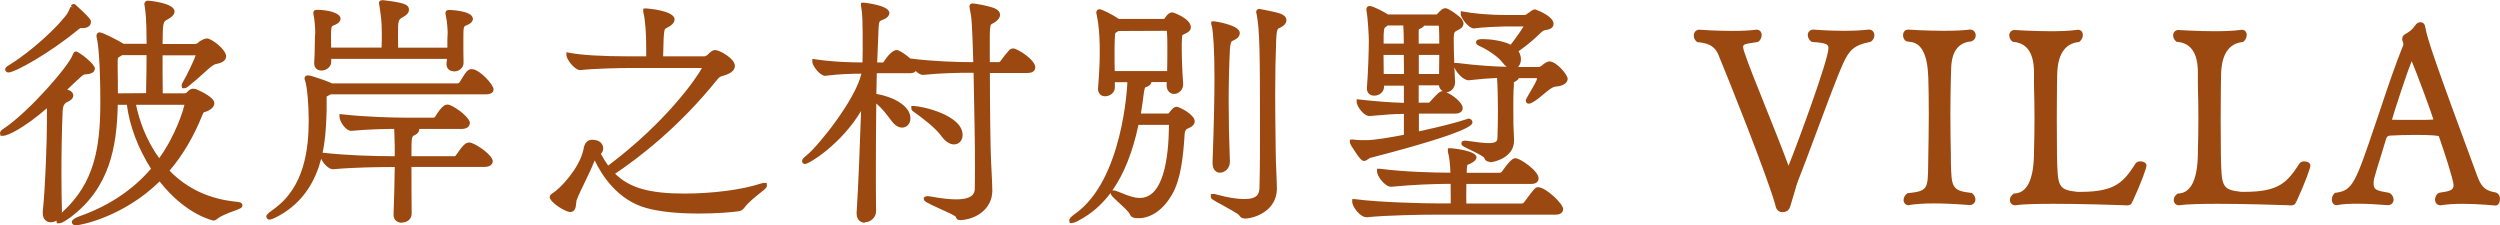
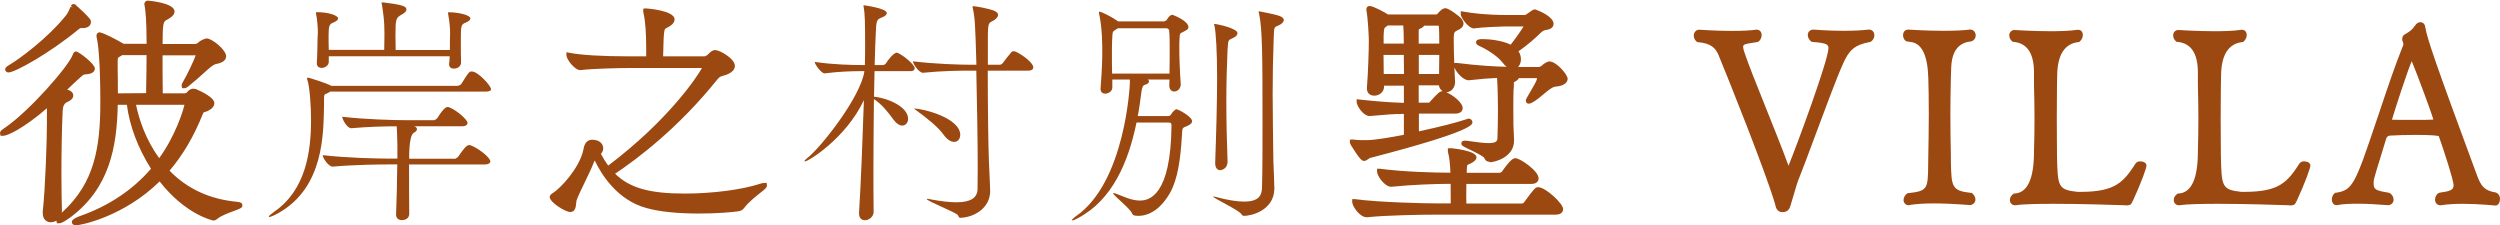
<svg xmlns="http://www.w3.org/2000/svg" id="_圖層_2" data-name="圖層 2" viewBox="0 0 246.67 22.22">
  <defs>
    <style>
      .cls-1 {
        fill: #9b4811;
      }
    </style>
  </defs>
  <g id="Graphic">
    <g>
      <g>
        <path class="cls-1" d="M9.11,6.75c0,.17-.17.31-.72.34q-.31.03-2.3,1.92c.22.03.41.07.53.1.26.07.36.19.36.31,0,.14-.14.29-.38.38-.65.29-.62.24-.67,1.2-.07,1.61-.12,4.01-.12,6.22,0,1.34.02,2.59.05,3.58,0,.46-.36.89-.86.89-.29,0-.53-.19-.53-.65v-.17c.26-2.42.41-7.1.41-8.69v-2.04C2.12,12.59.54,13.16.3,13.16c-.02,0-.05,0-.05-.02,0-.05.12-.14.34-.29,2.4-1.63,6.43-6.17,6.84-7.39.02-.07.05-.12.07-.12.12,0,1.61,1.13,1.61,1.42ZM8.7,2.19c0,.14-.12.34-.55.34h-.22c-.14,0-.19.05-.43.24C4.81,5,1.4,6.9.83,6.9c-.05,0-.07-.02-.07-.05,0-.05.1-.12.26-.21,1.06-.62,3.84-2.66,5.69-4.97.24-.29.43-.79.48-.91.02-.05.02-.1.07-.1.02,0,.05.02.07.07.05.05.98.84,1.34,1.34.02.02.02.07.02.12ZM23.65,20.24c0,.17-1.7.58-2.38,1.13-.1.07-.17.12-.24.12-.02,0-2.76-.62-5.28-3.98-3.58,3.65-7.92,4.46-8.28,4.46-.1,0-.14-.02-.14-.05,0-.07.26-.24.74-.41,2.86-1.03,5.28-2.66,7.13-4.85-1.32-2.04-2.23-4.39-2.47-6.58h-1.37c-.07,4.32-.77,8.33-4.58,11.16-.46.34-.82.53-.94.53t-.05-.02c0-.1.17-.31.58-.7,3.14-2.9,3.77-6.36,3.77-10.97,0-3.41-.17-5.62-.36-6.41-.02-.07-.02-.12-.02-.17s.02-.07.05-.07c.22,0,1.75.77,2.18,1.06.02.02.07.02.12.07h2.62c0-.19-.02-.36-.02-.55,0-.46,0-2.42-.19-3.5,0-.05-.02-.07-.02-.12,0-.07.05-.1.1-.1.29,0,2.38.31,2.38.82,0,.19-.22.38-.58.58-.53.26-.6.34-.6,2.88h3.48c.12,0,.36-.1.46-.19.12-.17.58-.36.67-.36.36,0,1.66,1.01,1.66,1.51,0,.27-.26.41-.82.53-.6.14-1.13.89-2.83,2.26-.1.07-.17.12-.19.12s-.05,0-.05-.02.02-.1.07-.17c.38-.62,1.34-2.62,1.34-2.88,0-.12-.07-.17-.17-.17h-3.62c0,1.25,0,2.71.02,4.25h2.35c.14,0,.34-.03.46-.17.07-.1.26-.29.41-.29.05,0,.12.02.22.02,0,0,1.66.72,1.66,1.15,0,.19-.14.36-.5.55-.36.17-.46.02-.65.5-.84,2.11-1.94,4.01-3.36,5.62,1.61,1.73,3.86,3.02,6.96,3.31.22.03.31.05.31.1ZM11.99,5.19l-.26.17c-.29.17-.36.12-.36.84v.55c.02.91.02,1.82.02,2.71l3.29-.02c.02-1.66.05-3,.05-4.25h-2.74ZM18.47,10.23c0-.1-.05-.14-.29-.14h-5.06c.36,1.9,1.15,4.08,2.59,5.93,1.92-2.52,2.76-5.54,2.76-5.79Z" />
        <path class="cls-1" d="M7.48,22.22c-.38,0-.39-.27-.39-.3,0-.1,0-.33.91-.64,2.79-1,5.11-2.56,6.9-4.63-1.28-2.02-2.12-4.24-2.38-6.31h-.9c-.09,4.07-.76,8.2-4.68,11.11-.29.21-.82.58-1.08.58h-.25l-.04-.26c-.17.1-.36.16-.57.16-.36,0-.78-.24-.78-.9v-.17c.27-2.49.41-7.21.41-8.69v-1.49c-2.37,2.05-3.92,2.72-4.31,2.72H.05l-.05-.27c0-.17.13-.29.45-.5,2.46-1.67,6.37-6.15,6.74-7.26.03-.08.1-.29.31-.29.27,0,1.86,1.23,1.86,1.67,0,.36-.32.56-.96.59-.19.02-.21.02-1.78,1.51h.05c.51.15.56.45.56.57,0,.25-.2.48-.54.62l-.06.03q-.42.18-.45.86v.09c-.08,1.65-.12,4.03-.12,6.2,0,1.44.03,2.73.05,3.57,0,.07,0,.14-.02.21.04-.04.08-.08.12-.12,3.07-2.84,3.69-6.23,3.69-10.79,0-3.61-.18-5.64-.35-6.35-.03-.09-.03-.17-.03-.23,0-.18.13-.32.3-.32.33,0,1.97.87,2.32,1.1.02,0,.04.02.06.03h2.27s0,0,0,0c0-.1-.01-.19-.01-.29,0-1.99-.1-2.98-.19-3.46-.01-.05-.03-.1-.03-.16,0-.2.15-.35.35-.35.03,0,2.63.21,2.63,1.07,0,.38-.4.63-.71.8-.39.2-.46.23-.47,2.41h3.23c.06,0,.23-.07.28-.12.15-.21.68-.43.85-.43.5,0,1.91,1.11,1.91,1.76,0,.55-.66.7-1.01.77-.29.07-.62.37-1.16.86-.39.36-.88.8-1.57,1.35-.18.14-.26.17-.35.17h-.25l-.05-.27c0-.1.06-.22.11-.31.36-.58,1.13-2.2,1.28-2.66h-3.27c0,1.12,0,2.41.02,3.75h2.11c.13,0,.22-.03.26-.08,0,0,.28-.38.6-.38.03,0,.07,0,.11.01.03,0,.06.01.1.01l.1.02c.67.29,1.81.86,1.81,1.38,0,.39-.34.62-.64.77-.13.06-.22.09-.3.11-.12.03-.14.04-.23.27-.84,2.12-1.94,3.98-3.25,5.52,1.74,1.79,3.97,2.82,6.65,3.07.23.03.54.06.54.35,0,.25-.22.33-.88.57-.52.19-1.23.46-1.58.75-.1.08-.23.18-.4.18-.02,0-2.72-.54-5.31-3.86-3.53,3.47-7.77,4.33-8.26,4.33ZM5.11,9.58v2.6c0,1.48-.14,6.24-.41,8.72v.14c0,.4.21.4.28.4.38,0,.61-.33.61-.64-.03-1.34-.05-2.48-.05-3.58,0-2.18.05-4.57.12-6.23v-.09c.05-.89.08-1,.75-1.29l.07-.03c.16-.07.22-.13.23-.16,0,0-.05-.04-.17-.07l-.08-.02c-.11-.02-.25-.05-.41-.07l-.53-.06.39-.37q2.06-1.96,2.46-1.99c.31-.01.43-.06.47-.09-.15-.23-.87-.82-1.24-1.07-.6,1.28-3.33,4.41-5.56,6.35.69-.45,1.58-1.12,2.65-2.08l.42-.37ZM15.78,17.12l.17.23c2.28,3.04,4.72,3.78,5.08,3.88.02-.01.05-.03.09-.06.41-.34,1.14-.61,1.72-.82,0,0,0,0,.01,0-2.67-.34-4.91-1.46-6.66-3.34l-.15-.17.15-.17c1.34-1.53,2.46-3.39,3.31-5.54.16-.39.3-.49.56-.56.06-.02.13-.04.21-.08.16-.08.36-.21.36-.33-.05-.16-.73-.58-1.46-.9-.05,0-.09,0-.13-.02-.06,0-.18.1-.24.18-.15.18-.37.27-.66.27h-2.6v-.25c-.03-1.54-.03-3-.03-4.25v-.25h3.87c.25,0,.42.17.42.42,0,.27-.54,1.43-.96,2.25.37-.31.67-.58.93-.82.6-.54.96-.87,1.39-.97.29-.06.62-.16.62-.29,0-.32-1.09-1.24-1.41-1.26-.08.02-.41.18-.47.26-.17.17-.47.3-.66.3h-3.73v-.25c0-2.53.06-2.76.74-3.1.43-.23.44-.35.44-.35-.11-.21-1.36-.49-1.94-.55.12.69.18,1.89.18,3.46,0,.09,0,.18.01.26,0,.1.01.19.01.29v.25h-2.97l-.07-.07s-.07-.03-.12-.07c-.32-.21-1.27-.68-1.76-.89.21,1.07.33,3.43.33,6.3,0,4.38-.56,7.72-3.24,10.55,3.36-2.82,3.9-6.73,3.97-10.56v-.25h7.07c.36,0,.54.13.54.39,0,.31-.85,3.36-2.81,5.94l-.2.26-.2-.26c-1.01-1.29-1.66-2.68-2.09-3.93.42,1.45,1.1,2.92,1.99,4.29l.1.16-.12.14c-1.52,1.79-3.41,3.22-5.64,4.26,1.61-.59,3.81-1.71,5.82-3.76l.2-.21ZM13.42,10.34c.31,1.46.95,3.44,2.29,5.26,1.62-2.24,2.36-4.69,2.49-5.26h-4.78ZM11.14,9.72v-.25c0-.89,0-1.8-.02-2.71v-.56c0-.67.06-.83.4-1.01l.4-.25h3.06v.25c0,1.05-.02,2.17-.04,3.49v1.01s-3.8.03-3.8.03ZM12.06,5.44l-.3.18c-.13.07-.15.08-.15.58v.55c.02.82.02,1.65.02,2.46l2.79-.02v-.52c.03-1.21.04-2.26.04-3.23h-2.41ZM.83,7.15c-.18,0-.32-.13-.32-.3,0-.19.18-.31.39-.43,1.04-.62,3.79-2.63,5.62-4.91.2-.24.37-.67.43-.82l.26.02-.23-.09c.07-.19.21-.22.29-.22.06,0,.18.02.27.16l.04.03c.24.22.99.87,1.32,1.33.07.06.07.19.07.26,0,.27-.21.59-.8.59h-.22s-.04,0-.22.14l-.05.04C4.97,5.19,1.5,7.15.83,7.15ZM7.33,1.06c-.11.26-.26.55-.43.76-1.23,1.53-2.86,2.94-4.14,3.92,1.3-.74,3.04-1.88,4.58-3.16l.06-.05c.21-.17.31-.25.53-.25h.22c.23,0,.3-.06.3-.09h0c-.22-.28-.59-.66-1.13-1.13ZM8.46,2.2s.02.03.04.05c-.01-.02-.02-.03-.04-.05ZM8.46,2.19h.24l-.25-.03s0,.01,0,.03Z" />
      </g>
      <g>
        <path class="cls-1" d="M32.55,9.06l-.24.14c-.34.14-.34.05-.34.84v.41c-.07,2.62.05,8.02-4.51,10.58-.43.24-.77.38-.89.38-.02,0-.05-.03-.05-.05,0-.05.17-.21.55-.48,3.12-2.16,3.62-5.95,3.62-9.05,0-1.25-.12-3.29-.38-4.01-.02-.05-.02-.07-.02-.1,0-.05.02-.05.05-.05.05,0,.12,0,.22.03.07.02,1.46.43,2.14.77h12.41c.17,0,.36-.1.43-.22.65-1.05.74-1.2,1.01-1.2.62,0,1.9,1.42,1.9,1.75,0,.12-.12.24-.55.24h-15.34ZM44.32,6.25c.02-.19.05-.43.05-.7h-11.93v.55c0,.36-.38.6-.7.6-.26,0-.48-.14-.48-.46v-.07c.07-.72.05-2.52.1-2.86v-.17c0-.36-.05-1.2-.17-1.75-.02-.07-.02-.1-.02-.12,0-.07.02-.07.1-.07,1.2,0,2.09.34,2.09.62,0,.12-.12.26-.48.41-.38.14-.46.34-.46,1.25,0,.41,0,.94.02,1.44h5.47c0-.41.02-1.22.02-1.34v-.41c0-1.1-.1-1.73-.24-2.69-.02-.1-.05-.17-.05-.19,0-.05.02-.05.1-.05h.1c1.92.24,2.26.38,2.26.7,0,.17-.14.31-.43.48-.6.34-.65.38-.65,2.09,0,.55.02,1.1.02,1.42h5.35c0-.67,0-1.34.02-1.54v-.14c0-.36-.05-1.15-.19-1.85,0-.05-.02-.1-.02-.12,0-.07.05-.07.12-.07.77,0,2.09.24,2.09.62,0,.12-.12.26-.48.41-.43.17-.46.29-.46,1.63,0,.79,0,1.8.02,2.3,0,.31-.26.6-.72.6-.24,0-.46-.12-.46-.43v-.1ZM40.36,16.23c0,1.61,0,3.6.02,4.85v.02c0,.5-.48.62-.72.62-.31,0-.58-.17-.58-.53v-.05c.05-1.03.1-3.22.12-4.92h-.46c-1.25,0-3.82.03-5.9.22h-.02c-.41,0-.98-.86-.98-1.13,2.38.27,5.33.34,6.65.34h.72v-1.27c-.02-.65-.02-1.3-.07-1.92-1.22,0-2.93.05-4.46.19h-.02c-.41,0-.89-.86-.89-1.13,2.21.26,5.11.34,6.34.34h2.74s.24-.1.31-.22c.67-1.08.91-1.08,1.01-1.08.05,0,.1,0,.14.02.79.31,1.82,1.25,1.82,1.54,0,.17-.14.34-.55.34h-4.7c.19.07.26.17.26.29s-.1.24-.29.34q-.48.22-.48,2.57h4.56s.24-.12.31-.24c.48-.7.79-1.11,1.06-1.11.05,0,.1,0,.14.03.79.29,1.94,1.22,1.94,1.58,0,.14-.14.31-.58.31h-7.44Z" />
-         <path class="cls-1" d="M39.66,21.98c-.49,0-.83-.31-.83-.78.05-1.07.09-3.13.12-4.72h-.2c-1.32,0-3.83.03-5.88.22h0c-.47,0-.97-.58-1.18-1.03-.55,2.1-1.69,4.22-4.1,5.58-.5.28-.84.42-1.01.42-.16,0-.3-.14-.3-.3,0-.1,0-.23.66-.69,3.15-2.18,3.52-6.09,3.52-8.84,0-1.4-.14-3.3-.37-3.92-.03-.06-.04-.12-.04-.18,0-.18.12-.3.3-.3.05,0,.15,0,.28.03l.07.02c1.16.35,1.76.59,2.06.74h12.35c.09,0,.2-.06.22-.09.67-1.09.81-1.32,1.22-1.32.75,0,2.15,1.52,2.15,2,0,.18-.1.49-.8.49h-15.27l-.32.17s-.06.02-.08.04c0,.02,0,.25,0,.53v.83c-.04,1.12-.07,2.63-.4,4.19h.03c2.36.27,5.27.34,6.62.34h.47v-1.02c0-.21-.01-.42-.02-.64,0-.35-.02-.69-.04-1.03-.84,0-2.53.03-4.21.19h0c-.63,0-1.18-1-1.18-1.38v-.28l.28.03c2.21.26,5.09.33,6.31.33h2.74s.08-.06.1-.09c.69-1.11.99-1.2,1.22-1.2.06,0,.15,0,.25.05.71.28,1.96,1.26,1.96,1.76,0,.27-.21.59-.8.59h-4.19s0,.03,0,.04c0,.13-.06.38-.43.56-.33.15-.34.15-.34,2.09h4.31s.07-.08.1-.12c.58-.84.89-1.23,1.27-1.23.06,0,.16,0,.26.05.68.24,2.08,1.23,2.08,1.8,0,.26-.22.56-.83.56h-7.19c0,1.56,0,3.41.02,4.59,0,.6-.49.9-.97.9ZM38.75,15.98h.71v.25c-.03,1.62-.07,3.86-.12,4.93,0,.22.11.31.33.31.05,0,.47-.01.47-.38-.02-1.27-.02-3.27-.02-4.87v-.25h7.69c.27,0,.33-.07.33-.08-.05-.21-1-1.05-1.78-1.33h0c-.22,0-.7.69-.9.99-.09.15-.35.35-.52.35h-4.81v-.25c0-2.42,0-2.51.63-2.8.1-.05.13-.1.14-.11,0,0-.03-.02-.1-.05l-1.29-.48h6.08c.21,0,.3-.06.3-.09-.05-.18-.91-1.01-1.67-1.3-.06,0-.26,0-.85.96-.11.18-.38.33-.52.33h-2.74c-1.15,0-3.8-.06-5.98-.29.14.27.39.58.53.58,1.87-.17,3.76-.19,4.49-.19h.23l.02.23c.03.42.04.85.05,1.29,0,.21.01.43.02.64v1.53h-.97c-1.28,0-3.97-.06-6.27-.29.17.27.45.59.6.59,2.07-.19,4.6-.22,5.93-.22ZM30.63,8c.24.94.33,2.79.33,3.85,0,2.5-.3,5.93-2.6,8.3,3.21-2.54,3.31-6.86,3.36-9.28v-.82c.01-.73.01-.88.41-1.03l.09-.04.27-.16h15.41c.16,0,.24-.02.29-.03-.14-.34-1.19-1.46-1.63-1.46-.12,0-.21.13-.8,1.08-.11.19-.39.34-.64.34l-12.52-.03c-.26-.13-.81-.36-1.96-.71ZM44.77,7.03c-.42,0-.71-.27-.71-.68v-.13c.02-.11.03-.25.04-.41h-11.42v.3c0,.5-.5.85-.95.85s-.73-.28-.73-.71v-.07c.04-.41.05-1.11.06-1.73,0-.62.02-1,.04-1.16v-.13c0-.38-.05-1.19-.16-1.7-.02-.07-.03-.12-.03-.17,0-.1.03-.32.35-.32,1.13,0,2.34.31,2.34.88,0,.38-.48.58-.64.64-.23.08-.3.11-.3,1.02,0,.34,0,.77.01,1.19h4.98c0-.25.01-.54.02-.76,0-.16,0-.29,0-.33v-.41c0-1.07-.09-1.68-.23-2.61l-.02-.1c-.02-.07-.03-.12-.03-.17,0-.09.03-.3.35-.3h.1c1.98.25,2.51.39,2.51.95,0,.33-.28.54-.56.7-.51.29-.52.29-.52,1.87,0,.31,0,.63.01.89,0,.1,0,.19,0,.27h4.86c0-.6,0-1.13.03-1.32v-.11c0-.36-.05-1.14-.19-1.8l-.03-.17c0-.08.03-.32.37-.32.02,0,2.34.05,2.34.88,0,.38-.48.58-.64.64-.28.11-.3.12-.3,1.4,0,.8,0,1.79.02,2.29,0,.42-.34.86-.97.86ZM44.57,6.27v.08c0,.07,0,.18.21.18.32,0,.47-.18.47-.35-.02-.5-.02-1.5-.02-2.3,0-1.31,0-1.62.62-1.86.28-.11.32-.2.32-.2-.09-.11-.92-.32-1.68-.35.14.69.18,1.47.18,1.79v.14c-.02.21-.02.91-.02,1.54v.25h-5.85v-.25c0-.13,0-.31,0-.51,0-.27-.01-.59-.01-.91,0-1.66.03-1.89.78-2.31.29-.17.3-.25.3-.26,0-.18-1.26-.35-1.89-.43.14.94.23,1.56.23,2.66v.41s0,.17,0,.34c0,.3-.02.74-.02,1v.25h-5.96v-.24c-.04-.51-.04-1.04-.04-1.45,0-.89.06-1.27.62-1.48.28-.11.32-.19.32-.2-.06-.05-.64-.32-1.65-.35.11.59.15,1.38.15,1.69v.17c-.02.17-.03.66-.04,1.14,0,.63-.02,1.34-.06,1.74v.05c0,.06,0,.21.23.21.18,0,.45-.14.45-.35v-.8h12.43v.25c0,.29-.03.54-.05.71Z" />
      </g>
      <g>
        <path class="cls-1" d="M75.42,18.3s.02,0,.02.02c0,.17-1.54,1.15-2.16,2.02-.14.19-.24.24-.46.26-.62.1-2.14.22-3.84.22s-3.65-.12-5.14-.53c-2.57-.7-4.27-2.95-5.14-4.97-.17.17-.29.43-.38.67-.5,1.25-1.37,2.81-1.68,3.7-.1.34,0,.98-.38.98-.41,0-1.78-.94-1.78-1.22,0-.05.05-.12.19-.19.79-.48,2.71-2.52,3.12-4.42.1-.55.26-.79.62-.79.82,0,.84.53.84.6,0,.17-.1.34-.29.48.31.6.62,1.1.98,1.56,6.82-5.09,9.62-9.91,9.62-10.08,0-.1-.1-.14-.29-.14h-7.18c-.74,0-3.53.05-4.9.21h-.02c-.34,0-1.06-.94-1.06-1.22,1.85.36,5.18.36,5.93.36h1.94v-1.03c0-1.29-.07-2.71-.26-3.5-.02-.07-.02-.12-.02-.17t.02-.02c.26,0,2.57.29,2.57.84,0,.12-.1.26-.26.38-.67.48-.72.07-.82,1.46-.02.41-.05,1.39-.05,2.04h4.34c.14,0,.34-.1.46-.22.38-.38.46-.41.6-.41.29,0,1.68.74,1.68,1.32,0,.24-.24.48-.74.65-.43.14-.58.1-.94.53-3.84,4.78-7.9,7.85-10.27,9.41,1.63,1.75,3.82,2.26,7.25,2.26,2.57,0,5.57-.34,7.54-.98.14-.05.26-.07.31-.07Z" />
        <path class="cls-1" d="M68.99,21.07c-2.15,0-3.9-.18-5.2-.54-2.87-.78-4.44-3.29-5.11-4.7-.04.08-.08.17-.11.25-.24.61-.57,1.27-.88,1.92-.33.68-.64,1.32-.8,1.77-.02.07-.03.18-.04.29-.03.32-.08.86-.58.86s-2.03-.97-2.03-1.47c0-.11.06-.28.33-.42.7-.43,2.59-2.4,2.99-4.25.05-.29.17-.99.87-.99.86,0,1.09.53,1.09.85,0,.19-.08.38-.23.54.24.45.47.82.72,1.16,5.81-4.38,8.72-8.65,9.25-9.63h-7.14c-.84,0-3.54.05-4.87.21h0c-.55,0-1.36-1.07-1.36-1.47v-.3l.3.06c1.18.23,3.26.35,5.88.35h1.69v-.78c0-1.51-.09-2.77-.26-3.45-.03-.09-.03-.17-.03-.23v-.25l.27-.02s2.82.18,2.82,1.09c0,.21-.13.42-.37.59-.18.13-.31.2-.42.25-.21.11-.23.12-.29,1.03-.02.36-.04,1.16-.05,1.77h4.09c.06,0,.19-.06.28-.14.38-.38.52-.48.78-.48.4,0,1.93.82,1.93,1.57,0,.22-.12.62-.92.89-.1.03-.18.05-.25.08-.25.07-.34.09-.57.37-3.81,4.75-7.86,7.81-10.08,9.29,1.44,1.41,3.4,1.96,6.86,1.96,2.74,0,5.67-.38,7.46-.97.12-.04.29-.08.39-.08h.25l.02.27c0,.19-.16.32-.69.74-.49.39-1.17.94-1.52,1.42-.19.25-.34.33-.63.37-.56.09-2.07.22-3.87.22ZM60,17.12c.83,1.17,2.09,2.43,3.91,2.93,1.26.35,2.96.52,5.07.52,1.77,0,3.24-.13,3.8-.21.16-.02.19-.03.29-.17.35-.48.95-.99,1.45-1.39-1.86.5-4.44.8-6.96.8-3.15,0-5.63-.4-7.43-2.34l-.14-.15ZM54.77,19.5c.21.26,1.24.93,1.5.93.05-.04.07-.28.08-.41.01-.14.03-.28.06-.39.17-.49.49-1.14.82-1.84.31-.64.63-1.3.87-1.89.11-.28.24-.56.44-.75l.26-.26.02.05h0c.12-.1.19-.2.19-.29,0-.08-.04-.35-.59-.35-.12,0-.28,0-.38.59-.42,1.96-2.36,4.05-3.24,4.59-.02,0-.03.02-.04.02ZM75.42,18.55h0v-.18s0,.18,0,.18h0ZM75.42,18.37v-.07s0,.07,0,.07ZM59.93,17.02s0,.01.01.02l.24-.16c2.13-1.4,6.29-4.48,10.22-9.36.32-.38.51-.45.82-.54.07-.02.14-.04.23-.07.4-.13.57-.3.57-.41,0-.37-1.18-1.05-1.43-1.07-.05,0-.08,0-.42.33-.14.14-.39.29-.63.29h-4.59v-.25c0-.63.02-1.63.05-2.06.07-1.03.11-1.21.56-1.44.09-.05.21-.1.36-.21.13-.09.16-.17.16-.18-.11-.23-1.4-.49-2.05-.57.22,1.05.24,2.73.24,3.42v1.28h-2.19c-2.37,0-4.26-.1-5.51-.29.19.28.5.62.65.65,1.33-.16,4.07-.21,4.91-.21h7.18c.5,0,.54.3.54.39,0,.37-2.99,5.25-9.73,10.28l-.18.13Z" />
      </g>
      <g>
        <path class="cls-1" d="M90.25,6.71c0,.14-.07.31-.41.31h-3.55l-.05,2.52c1.51.17,3.36,1.05,3.36,2.18,0,.38-.24.67-.58.67-.26,0-.58-.19-.89-.62-.5-.7-1.15-1.51-1.9-1.99-.02,2.09-.05,4.42-.05,6.77,0,1.44,0,2.9.02,4.34,0,.5-.46.84-.86.84-.31,0-.58-.19-.58-.67v-.07c.19-3,.36-7.44.48-11.11-1.8,3.82-5.52,6.05-5.81,6.05-.02,0-.05-.03-.05-.03,0-.07.12-.19.34-.36,1.25-.98,5.21-5.95,5.57-8.52h-.22c-.94,0-2.21.03-3.7.22h-.02c-.29,0-.96-.86-.96-1.13,1.78.27,3.74.31,4.73.31h.22c0-.58.02-1.06.02-1.49,0-3-.02-3.5-.14-4.22-.02-.1-.02-.14-.02-.17t.02-.02s2.28.29,2.28.77c0,.12-.1.26-.36.38-.43.21-.65.12-.7,1.03-.05.89-.1,2.19-.14,3.72h.84c.07,0,.22-.07.29-.19.19-.31.74-1.03,1.06-1.03.05,0,.07,0,.1.03.48.21,1.32.86,1.63,1.37.02.02.02.07.02.12ZM101.94,6.68c0,.14-.12.29-.5.29h-3.98c0,3.38.05,7.46.12,9.12.02.5.12,2.33.12,2.78-.02,1.58-1.44,2.54-2.9,2.62-.26,0-.17-.14-.31-.29-.29-.29-3.05-1.37-3.05-1.56,0,0,.02-.02.07-.02.07,0,.17.02.31.05,1.03.19,1.87.29,2.54.29,1.44,0,2.06-.46,2.09-1.27,0-.55.02-1.25.02-2.02,0-2.71-.07-6.48-.14-9.7h-.55c-1.15,0-2.83.02-4.7.21h-.02c-.38,0-.98-.86-.98-1.13,2.14.26,4.58.34,5.78.34h.48c-.12-4.11-.14-4.58-.36-5.59-.02-.07-.02-.12-.02-.14,0-.03,0-.05.05-.05.31,0,1.61.26,2.04.43.29.12.43.27.43.43s-.12.31-.34.48c-.5.36-.65.05-.67,1.46v2.98h1.18c.07,0,.24-.07.31-.19.24-.34.53-.7.86-1.08.05-.05.14-.07.22-.07.29,0,1.92,1.03,1.92,1.63ZM94.74,13.33c0,.38-.24.67-.6.67-.29,0-.67-.19-1.03-.7-.6-.84-1.8-1.75-2.66-2.38-.17-.12-.26-.19-.26-.21h.05c.74,0,4.51.89,4.51,2.62Z" />
-         <path class="cls-1" d="M85.35,21.98c-.38,0-.83-.24-.83-.92v-.07c.18-2.8.33-6.82.44-10.04-1.94,3.27-5.14,5.23-5.52,5.23h-.11l-.19-.18v-.1c0-.19.15-.34.43-.56,1.14-.9,4.84-5.5,5.42-8.07-.92,0-2.14.03-3.58.21h0c-.52,0-1.26-1.01-1.26-1.38v-.29l.29.04c1.84.28,3.85.31,4.66.31,0-.21,0-.42.01-.61,0-.22.01-.43.01-.63,0-3.03-.03-3.5-.14-4.18-.03-.11-.03-.18-.03-.21v-.25l.27-.02s2.53.24,2.53,1.02c0,.14-.07.41-.51.61-.07.04-.15.07-.21.09-.24.1-.31.12-.34.72-.04.84-.09,2.04-.14,3.46h.58s.05-.03.07-.07c0-.01.71-1.15,1.27-1.15.05,0,.14,0,.23.06.32.15.75.45,1.11.77l.25.03c2,.25,4.35.33,5.75.33h.22c-.12-3.93-.15-4.35-.35-5.29-.02-.07-.03-.14-.03-.2,0-.21.15-.3.3-.3.34,0,1.67.27,2.13.45.39.17.59.39.59.67,0,.3-.22.51-.43.68-.13.09-.23.15-.32.19-.19.09-.24.12-.26,1.08v2.72h.93s.08-.04.1-.07c.25-.36.55-.73.89-1.12.12-.12.28-.16.4-.16.37,0,2.17,1.09,2.17,1.88,0,.09-.04.54-.75.54h-3.73c0,3.55.05,7.33.12,8.86l.02.33c.04.73.1,2.08.1,2.46-.03,1.78-1.6,2.79-3.14,2.87h0c-.31,0-.41-.15-.46-.3-.01-.04-.02-.05-.04-.07-.12-.11-.88-.46-1.44-.71-1.52-.69-1.68-.79-1.68-1.03v-.11l.08-.07s.16-.12.5-.06l.11.02c1.03.19,1.85.28,2.5.28,1.62,0,1.83-.59,1.84-1.03,0-.25,0-.53.01-.84,0-.36.01-.75.01-1.17,0-2.17-.05-5.26-.14-9.45h-.31c-1.11,0-2.81.02-4.68.21h0c-.24,0-.49-.16-.71-.38-.1.12-.27.21-.54.21h-3.31l-.04,2.05c1.43.22,3.36,1.08,3.36,2.4,0,.53-.35.92-.83.92-.26,0-.66-.13-1.09-.73-.39-.54-.89-1.18-1.45-1.65-.02,1.96-.04,4.11-.04,6.28,0,1.44,0,2.9.02,4.34,0,.66-.58,1.1-1.11,1.1ZM85.55,8.68l-.04,1.21c-.11,3.36-.28,8.01-.48,11.12v.05c0,.42.25.42.33.42.29,0,.61-.24.61-.59-.02-1.44-.02-2.9-.02-4.34,0-2.35.02-4.68.05-6.77v-.24l.05-2.77h3.8c.12,0,.15-.03.15-.03v-.03s0-.02,0-.02c-.34-.47-1.07-1.04-1.5-1.24-.18.06-.6.51-.84.91-.11.18-.32.31-.5.31h-1.1v-.26c.06-1.54.1-2.84.15-3.73.04-.82.24-.99.65-1.16.06-.02.12-.05.19-.08.17-.08.22-.15.22-.16-.12-.16-1.14-.39-1.76-.48.1.66.13,1.28.13,4.13,0,.2,0,.42-.01.64,0,.26-.01.54-.01.84v.25h-.47c-.74,0-2.54-.03-4.31-.25.17.25.43.54.56.57,1.48-.19,2.76-.22,3.7-.22h.5l-.04.29c-.31,2.18-3.02,5.86-4.68,7.71,1.27-.98,3.08-2.71,4.16-4.99l.52-1.09ZM92.77,20.08c.1.05.2.09.3.13.97.44,1.44.66,1.59.81.08.08.11.16.14.21,1.32-.08,2.63-.91,2.65-2.37,0-.37-.07-1.71-.1-2.43l-.02-.33c-.07-1.58-.12-5.5-.12-9.13v-.25h4.23c.17,0,.24-.03.25-.05-.02-.39-1.37-1.33-1.68-1.38-.35.37-.63.72-.87,1.05-.11.18-.35.3-.52.3h-1.43v-3.23c.02-1.09.09-1.3.53-1.52.07-.03.15-.08.25-.14.15-.12.23-.21.23-.28,0-.03-.06-.11-.28-.2-.32-.12-1.22-.32-1.7-.39.2.98.23,1.68.34,5.5v.26s-.73,0-.73,0c-1.32,0-3.47-.08-5.39-.29.17.26.46.58.59.58,1.89-.19,3.61-.21,4.73-.21h.8v.24c.1,4.32.15,7.49.15,9.7,0,.42,0,.81-.01,1.18,0,.3-.01.59-.01.84-.03,1.01-.82,1.52-2.34,1.52-.45,0-.98-.04-1.59-.13ZM86.81,9.89c.6.5,1.13,1.18,1.53,1.74.24.33.49.52.69.52s.33-.17.33-.42c0-.79-1.25-1.54-2.54-1.83ZM90.01,6.7s.02.04.04.07c-.01-.02-.03-.04-.04-.07ZM94.14,14.25c-.42,0-.87-.29-1.24-.8-.57-.8-1.76-1.71-2.61-2.32-.27-.19-.37-.26-.37-.42v-.25h.25c.7,0,4.81.86,4.81,2.87,0,.53-.36.92-.85.92ZM91.1,11.1c.82.62,1.71,1.35,2.21,2.06.39.55.73.59.83.59.26,0,.35-.23.35-.42,0-1.16-2.1-1.93-3.39-2.23Z" />
      </g>
      <g>
        <path class="cls-1" d="M112.14,12.08c-.79,3.84-2.35,7.63-5.76,9.43-.34.19-.5.24-.58.24-.02,0-.05,0-.05-.02,0-.05.22-.27.43-.41,4.82-3.34,5.3-12.84,5.3-13.11v-.36h-1.73v.79c0,.36-.38.6-.7.6-.24,0-.46-.14-.46-.46v-.07c.14-1.78.17-2.74.17-3.65,0-.55,0-2.3-.31-3.7-.02-.07-.02-.12-.02-.14,0-.05.02-.07.05-.07.17,0,1.15.48,1.7.86l.14.1h4.49c.12,0,.26-.07.34-.19.26-.46.5-.46.53-.46s1.58.58,1.58,1.22c0,.26-.36.36-.5.46-.31.17-.36.07-.38.7-.02.26-.02.55-.02.89,0,.98.05,2.28.14,3.55v.05c0,.43-.34.7-.65.7-.24,0-.48-.19-.48-.6,0-.19.02-.38.02-.58h-2.14c.07.05.12.1.12.17,0,.12-.1.22-.24.29-.24.12-.41-.05-.53.91-.1.74-.19,1.49-.34,2.23h3c.22,0,.26-.14.34-.24.12-.19.36-.43.48-.43.17,0,1.54.72,1.54,1.18,0,.17-.12.31-.5.48-.48.19-.46.14-.5.91-.14,2.35-.41,4.32-1.18,5.69-.74,1.3-1.82,2.26-3.14,2.26-.46,0-.55-.1-.6-.24-.24-.55-1.87-1.78-1.87-1.99,0,0,.02-.02.05-.02.05,0,.14.02.26.07.62.22,1.46.67,2.33.67.91,0,3.05-.46,3.12-7.39,0-.19-.02-.31-.29-.31h-3.17ZM110.29,2.79l-.1.07c-.41.31-.41.05-.46,1.11-.02.48-.02.96-.02,1.39,0,.62,0,1.25.02,1.9h5.66c.02-.98.02-1.78.02-2.5,0-.6,0-1.15-.05-1.73,0-.02-.02-.24-.31-.24h-4.78ZM119.77,19.38s.1.03.19.05c1.25.34,2.16.46,2.81.46,1.42,0,1.73-.6,1.75-1.37.05-1.87.05-4.01.05-6.07,0-7.3-.02-9.55-.34-11.11-.02-.07-.05-.14-.05-.17s.02-.05.07-.05c0,0,1.61.29,2.06.48.26.12.36.24.36.38,0,.17-.19.36-.38.46-.58.31-.58,0-.62,1.46-.07,1.78-.1,3.6-.1,5.38,0,2.28.05,4.49.07,6.55,0,.14.1,2.3.1,2.81-.05,2.16-2.33,2.66-2.98,2.66-.14,0-.19-.05-.29-.19-.29-.41-2.76-1.56-2.76-1.7,0,0,0-.03.05-.03ZM121.12,15.97c0,.53-.41.82-.74.82-.24,0-.48-.19-.48-.7v-.07c.1-2.69.19-5.98.19-8.43s-.12-4.44-.26-5.06c-.02-.1-.05-.14-.05-.14,0-.03.02-.03.02-.03.26,0,2.3.43,2.3.91,0,.14-.1.29-.31.41-.58.34-.6.05-.67,1.2-.07,1.54-.12,3.31-.12,5.13,0,1.97.05,4.03.12,5.91v.05Z" />
-         <path class="cls-1" d="M105.8,22.01h-.25l-.05-.27c0-.25.49-.58.54-.62,4.78-3.31,5.19-12.8,5.19-12.9v-.11h-1.23v.54c0,.5-.5.85-.95.85-.42,0-.71-.29-.71-.71v-.07c.14-1.74.17-2.69.17-3.65,0-.56,0-2.28-.31-3.64-.03-.08-.03-.17-.03-.2,0-.18.13-.32.3-.32.28,0,1.35.57,1.85.91l.08.05h4.41s.1-.03.12-.07c.3-.52.62-.58.74-.58.08,0,1.83.6,1.83,1.47,0,.36-.33.52-.51.61-.04.02-.08.04-.1.05-.08.04-.12.06-.16.08-.03.01-.07.03-.08.04,0,.02-.02.15-.03.37-.02.27-.02.55-.02.88,0,1.04.05,2.33.14,3.53v.07c0,.58-.47.95-.9.95-.36,0-.73-.29-.73-.85,0-.1,0-.2.01-.3,0,0,0-.02,0-.02h-1.51c-.02.14-.11.3-.37.43-.06.03-.12.05-.17.06-.07.02-.14.04-.22.66-.08.64-.17,1.3-.28,1.95h2.7s.04,0,.09-.07l.05-.07h0s.35-.53.68-.53c.25,0,1.79.77,1.79,1.43,0,.37-.33.57-.65.71l-.08.03q-.24.1-.27.57v.09c-.14,2.12-.37,4.3-1.21,5.79-.88,1.54-2.08,2.38-3.36,2.38-.42,0-.72-.07-.84-.41-.1-.23-.68-.76-1.09-1.14-.61-.56-.79-.73-.79-.93v-.02c-.87,1.16-1.89,2.05-3.09,2.69-.42.24-.6.27-.69.27ZM110.67,19.59s.03.03.04.04c.63.57,1.08,1,1.22,1.33.02.04.07.09.37.09,1.48,0,2.47-1.33,2.93-2.13.79-1.41,1.02-3.51,1.14-5.58v-.09c.05-.68.07-.8.59-1.01l.07-.03c.21-.09.35-.19.35-.25-.02-.23-.96-.82-1.27-.92-.07.05-.2.17-.28.31l-.04.06c-.06.1-.2.3-.51.3h-3.3l.06-.3c.14-.74.24-1.49.33-2.22.1-.81.25-.98.58-1.07.03,0,.06-.01.09-.03.03-.02.05-.03.07-.04l-.62-.42.78-.02h2.39v.25c0,.1,0,.2-.01.3,0,.09-.01.18-.01.27,0,.21.09.35.23.35.16,0,.4-.14.4-.45-.09-1.25-.14-2.55-.14-3.6,0-.34,0-.64.02-.91.02-.53.06-.68.4-.83.03-.02.07-.03.12-.06.02-.02.08-.04.14-.07.06-.03.24-.12.24-.16,0-.34-.96-.83-1.35-.97-.04.02-.16.09-.29.32-.11.19-.33.32-.55.32h-4.56l-.21-.14c-.39-.27-.96-.56-1.31-.72.28,1.38.28,3.01.28,3.56,0,.95-.03,1.94-.17,3.67v.05c0,.05,0,.21.21.21.18,0,.45-.14.45-.35v-1.04h2.23v.61c0,.09-.33,8.06-4.09,12.15,2.04-1.68,3.44-4.43,4.25-8.34l.04-.2h3.37c.54,0,.54.42.54.56-.07,6.32-1.87,7.64-3.37,7.64-.65,0-1.28-.24-1.81-.45ZM109.88,18.79c.12,0,.27.06.36.09.14.05.31.12.49.19.53.22,1.14.46,1.74.46,2.31,0,2.84-3.89,2.87-7.15,0-.03,0-.04,0-.06,0,0-.02,0-.04,0h-2.97c-.57,2.69-1.43,4.84-2.58,6.48l.13-.02ZM122.77,21.55c-.27,0-.39-.14-.5-.3-.13-.18-1.09-.7-1.67-1.02-1.02-.55-1.13-.62-1.13-.82v-.25l.3-.03s.09.01.15.03l.1.03c1.11.3,2.03.45,2.75.45,1.35,0,1.48-.56,1.5-1.12.05-1.87.05-4,.05-6.06,0-6.99-.02-9.49-.33-11.06-.03-.1-.05-.16-.05-.22,0-.17.14-.3.32-.3.11.02,1.69.3,2.16.5.13.06.51.23.51.62,0,.29-.26.55-.52.68-.1.06-.19.1-.27.13q-.18.08-.22,1.12c-.06,1.59-.1,3.34-.1,5.37,0,1.58.02,3.12.04,4.6,0,.66.02,1.31.03,1.95,0,.05.01.34.03.72.03.72.07,1.76.07,2.09-.05,2.18-2.24,2.91-3.23,2.91ZM121.16,19.96c.82.45,1.37.77,1.53,1,.05.07.06.09.07.09.55,0,2.7-.44,2.74-2.42,0-.32-.04-1.35-.07-2.06-.02-.39-.03-.69-.03-.74,0-.63-.02-1.28-.03-1.94-.02-1.49-.04-3.03-.04-4.61,0-2.03.03-3.79.1-5.39.04-1.21.04-1.36.52-1.56.06-.03.14-.06.23-.11.15-.08.25-.2.25-.24,0-.04-.08-.1-.21-.16-.29-.12-1.17-.3-1.72-.41.3,1.66.32,4.23.32,11.03,0,2.07,0,4.2-.05,6.08-.03,1.1-.67,1.61-2,1.61-.46,0-1-.06-1.61-.17ZM120.37,17.04c-.34,0-.73-.25-.73-.95v-.07c.13-3.57.19-6.4.19-8.43,0-2.67-.13-4.47-.26-5.01-.01-.05-.02-.08-.03-.09l-.03-.11v-.25l.27-.03s2.55.34,2.55,1.16c0,.14-.06.42-.44.63-.13.07-.23.12-.31.16q-.18.08-.23.84c-.08,1.66-.12,3.43-.12,5.12,0,1.82.04,3.86.12,5.9v.06c0,.66-.52,1.07-.99,1.07ZM120.1,2.65c.14.84.24,2.76.24,4.94,0,2.03-.06,4.87-.19,8.43v.06c0,.1.02.45.23.45.2,0,.49-.18.49-.57v-.05c-.08-2.03-.12-4.08-.12-5.91,0-1.69.04-3.47.12-5.15.06-.9.08-1.07.52-1.27.07-.03.16-.07.27-.14.12-.07.19-.14.19-.19-.1-.2-1.18-.51-1.75-.62ZM115.65,7.51h-6.15v-.24c-.03-.65-.03-1.28-.03-1.91,0-.44,0-.92.02-1.4.04-.84.04-.97.37-1.17.05-.03.11-.06.18-.12l.16-.12h4.86c.41,0,.56.3.56.49.05.57.05,1.13.05,1.73,0,.72,0,1.52-.02,2.5v.24ZM109.98,7.01h5.18c.02-.87.02-1.59.02-2.25,0-.59,0-1.14-.05-1.71,0,0-.02-.01-.06-.01l-4.72.02c-.09.07-.17.12-.23.15-.03.02-.06.04-.07.05-.03.05-.05.39-.06.72-.02.47-.02.95-.02,1.38,0,.54,0,1.09.02,1.65Z" />
      </g>
      <g>
        <path class="cls-1" d="M144.9,11.96c.07,0,.12.05.12.1,0,.55-6.1,2.28-9.89,3.26-.22.05-.38.29-.55.29-.22,0-1.06-1.39-1.1-1.46-.02-.07-.05-.12-.05-.14,0,0,0-.02.02-.02s.05.02.12.02c.41.05.84.05,1.22.05.89,0,2.64-.31,3.96-.58v-2.52c-1.06,0-1.78.05-3.65.21h-.02c-.43,0-.98-.91-.98-1.13,1.92.21,3.43.31,4.66.34v-2.21h-2.47l.02.38c0,.36-.38.6-.72.6-.26,0-.48-.14-.48-.46v-.07c.12-1.46.19-3.77.19-4.66,0-.31-.07-2.14-.24-3.05v-.05s.02-.07.07-.07c.24,0,1.34.58,1.63.77l.12.07h4.82c.12,0,.19-.05.29-.14.22-.24.43-.48.62-.48.17,0,1.22.72,1.39.96.07.12.12.21.12.29,0,.29-.36.41-.55.5-.29.17-.41.31-.41.94v.34c0,1.2.1,3.14.14,4.05v.05c0,.43-.34.7-.62.7-.24,0-.48-.19-.48-.6v-.07h-2.47v2.21h1.25c.19,0,.22-.1.31-.19.67-.74.89-.94,1.03-.94.41,0,1.73.91,1.73,1.42,0,.14-.12.29-.48.29h-3.84v2.3c1.8-.38,3.74-.84,5.04-1.27.05-.02.07-.02.12-.02ZM153.97,20.6c0,.17-.1.31-.5.31h-11.71c-1.27,0-4.85.05-6.96.26h-.02c-.43,0-1.1-.94-1.1-1.25v-.02c2.4.31,6.91.41,8.23.41h1.49v-.65c0-.58,0-1.25-.02-1.78h-.41c-1.27,0-3.6.07-5.71.29h-.02c-.43,0-1.1-.94-1.1-1.25v-.03c2.4.31,5.64.38,6.96.38h.29c-.02-.84-.1-1.75-.24-2.26-.02-.07-.02-.12-.02-.14,0,0,0-.02.02-.02.12,0,2.3.29,2.3.65,0,.1-.12.19-.26.29-.58.36-.65.02-.7,1.08,0,.14-.02.26-.02.41h3.5c.14,0,.36-.1.43-.22.82-1.18,1.06-1.22,1.13-1.22.34,0,2.04,1.18,2.04,1.73,0,.17-.1.31-.5.31h-6.62c0,.43-.02.91-.02,1.34,0,.41.02.79.02,1.08h5.74c.14,0,.31-.1.41-.21.98-1.34,1.06-1.39,1.2-1.39.6,0,2.21,1.51,2.21,1.9ZM138.75,4.21c0-.67-.02-1.44-.07-1.95h-1.85s-.1.07-.14.12c-.34.24-.38.17-.43,1.1v1.06h2.5v-.34ZM138.75,5.17h-2.5c0,.77.02,1.63.02,2.38h2.5c0-.84-.02-1.66-.02-2.38ZM142.21,2.51s-.02-.24-.22-.24h-1.66v.02c0,.14-.17.24-.29.29-.29.12-.31.19-.31.55v1.42h2.52c0-.72,0-1.42-.05-2.04ZM139.74,5.17v2.38h2.5c0-.79.02-1.61.02-2.38h-2.52ZM154.4,7.71c0,.26-.34.48-.98.53-.7.07-1.51,1.15-2.4,1.61-.1.05-.14.07-.19.07-.02,0-.05,0-.05-.05,0-.03.02-.07.07-.17.36-.65,1.03-1.66,1.03-1.99,0-.26-.02-.31-.1-.31h-2.21s.05.07.05.1c0,.07-.07.17-.22.24-.31.17-.31.19-.31.58,0,.12,0,.29-.02.5-.02.48-.02,1.22-.02,1.92,0,1.3,0,1.75.07,2.95v.14c0,1.46-1.8,1.87-2.16,1.87-.12,0-.22-.05-.26-.19-.14-.46-2.26-1.22-2.26-1.37,0-.02.02-.02.1-.02.05,0,.17,0,.31.02.82.12,1.51.22,2.02.22.7,0,1.1-.17,1.13-.72.02-.7.05-1.8.05-2.78,0-.91-.02-2.64-.12-3.43-.82.03-1.73.1-3.05.24h-.02c-.43,0-1.15-.96-1.15-1.22v-.02c2.38.29,4.39.38,5.74.38h2.4c.12,0,.36-.12.46-.22.14-.17.48-.34.55-.34.58,0,1.56,1.2,1.56,1.46ZM153.01,2.31c0,.24-.31.31-.43.34-.34.05-.48.07-.91.5-.29.29-1.22,1.15-2.23,1.8.26.27.36.58.36.84,0,.41-.22.72-.55.72-.22,0-.5-.14-.79-.53-.62-.82-1.9-1.51-2.5-1.78-.05-.03-.07-.05-.07-.07,0-.05.17-.07.43-.07.74,0,2.06.17,2.81.62.6-.77,1.54-2.04,1.54-2.3,0-.05-.05-.07-.22-.07h-1.97c-.29,0-2.33.07-3.07.19h-.02c-.29,0-1.01-.89-1.01-1.15,1.8.34,3.82.34,4.3.34h1.78c.14,0,.19-.02.82-.48.07-.05.12-.07.17-.07,0,0,1.58.6,1.58,1.18Z" />
        <path class="cls-1" d="M134.82,21.43c-.65,0-1.4-1.08-1.4-1.5v-.28h.28c2.38.32,6.84.42,8.2.42h1.24v-.4c0-.49,0-1.05-.01-1.53h-.17c-1.33,0-3.62.08-5.69.29h0c-.65,0-1.4-1.08-1.4-1.5v-.28h.28c2.32.31,5.45.39,6.93.39h.03c-.03-.86-.11-1.56-.22-1.94-.03-.09-.03-.16-.03-.21v-.25l.27-.02s2.55.21,2.55.9c0,.25-.24.41-.38.5-.17.11-.3.16-.4.2-.04.02-.1.04-.11.05-.05.06-.07.49-.07.63,0,.05,0,.1,0,.15h3.24c.07,0,.19-.06.22-.1.82-1.18,1.13-1.34,1.34-1.34.48,0,2.29,1.26,2.29,1.98,0,.21-.1.56-.75.56h-6.38c0,.14,0,.28,0,.43,0,.23-.01.45-.01.67s0,.43.01.62c0,.07,0,.14,0,.21h5.49c.05,0,.16-.05.21-.12,1.02-1.39,1.11-1.49,1.39-1.49.73,0,2.46,1.62,2.46,2.15,0,.21-.1.56-.75.56h-11.71c-1.51,0-4.91.05-6.94.26h0ZM134.04,20.2c.19.32.54.73.73.73,2.04-.21,5.46-.26,6.98-.26h11.71c.2,0,.25-.04.25-.04h0c-.07-.33-1.49-1.67-1.96-1.67-.09.05-.54.67-1,1.29-.16.19-.4.32-.61.32h-5.99v-.25c0-.13,0-.28-.01-.44,0-.2-.01-.42-.01-.64s0-.45.01-.68c0-.23.01-.45.01-.67v-.25h6.87c.2,0,.25-.04.26-.04,0-.37-1.47-1.45-1.8-1.5.01,0-.22.11-.91,1.12-.12.19-.42.32-.64.32h-3.75v-.25c0-.08,0-.15.01-.23,0-.06.01-.12.01-.18.04-.79.08-.97.5-1.14.08-.03.18-.07.32-.16.03-.02.06-.04.08-.05-.32-.15-1.21-.32-1.7-.39.14.64.19,1.59.2,2.13v.26s-.54,0-.54,0c-1.41,0-4.3-.07-6.59-.34.19.32.54.73.73.73,2.09-.21,4.39-.29,5.74-.29h.65v.24c.04.53.04,1.21.04,1.79v.9h-1.74c-1.29,0-5.39-.09-7.86-.36ZM146.96,15.96c-.24,0-.42-.13-.5-.36-.09-.2-1.04-.65-1.44-.84-.67-.32-.83-.39-.83-.61,0-.08.03-.27.35-.27.05,0,.19,0,.35.03.76.11,1.48.21,1.98.21.79,0,.87-.23.88-.48.02-.64.05-1.75.05-2.77s-.03-2.39-.09-3.18c-.77.03-1.62.1-2.8.23h0c-.55,0-1.23-.8-1.41-1.27.02.55.05,1.06.07,1.44,0,.63-.45,1.01-.87,1.01.63.26,1.62,1.02,1.62,1.57,0,.25-.19.54-.73.54h-3.59v1.75c2.09-.45,3.68-.86,4.71-1.2.3-.16.57.06.57.31,0,.22,0,.9-10.08,3.51-.06.01-.13.07-.2.12-.12.08-.25.18-.41.18-.19,0-.4-.11-1.27-1.51l-.09-.18s-.04-.1-.04-.16v-.25l.32-.02.07.02c.43.05.86.05,1.23.05.82,0,2.43-.28,3.71-.53v-2.06c-.95,0-1.7.06-3.38.21h0c-.64,0-1.28-1.03-1.28-1.38v-.28l.28.03c1.67.19,3.11.29,4.38.33v-1.7h-1.96v.12c0,.52-.49.87-.96.87-.44,0-.73-.28-.73-.71v-.07c.12-1.44.19-3.72.19-4.66,0-.34-.08-2.14-.24-3v-.09c0-.19.13-.32.32-.32.36,0,1.58.68,1.77.81l.05.03h4.76s.04,0,.11-.07c.25-.28.5-.55.8-.55s1.42.81,1.6,1.07c.1.17.17.3.17.43,0,.41-.4.59-.61.69l-.08.04c-.18.11-.27.16-.27.71v.34c0,.59.02,1.36.05,2.12h.25c2.13.27,3.82.36,4.92.38-.13-.09-.26-.22-.4-.41-.59-.77-1.82-1.44-2.4-1.7-.19-.1-.22-.22-.22-.3,0-.32.41-.32.68-.32.6,0,1.88.12,2.74.55.63-.82,1.08-1.48,1.27-1.8h-1.85c-.32,0-2.33.08-3.03.19h-.06c-.46,0-1.26-1.03-1.26-1.4v-.3l.3.05c.81.15,2.21.33,4.25.33h1.78c.06,0,.1-.02.67-.43.09-.06.19-.12.32-.12l.09.02c.41.15,1.75.71,1.75,1.41,0,.2-.11.47-.63.58-.32.04-.41.06-.79.44-.33.33-1.16,1.08-2.04,1.68.16.24.24.51.24.79,0,.32-.11.58-.28.76h2.07c.05,0,.22-.09.28-.14.15-.18.55-.41.73-.41.71,0,1.81,1.31,1.81,1.71,0,.16-.09.7-1.22.78-.31.03-.72.38-1.15.74-.37.31-.74.63-1.15.84-.11.06-.2.1-.31.1-.2,0-.3-.15-.3-.3,0-.08.03-.15.1-.28.1-.19.22-.39.34-.59.25-.42.66-1.11.66-1.29,0-.02,0-.04,0-.06h-1.79c-.05.12-.16.23-.32.31-.04.02-.15.08-.17.1,0,.02,0,.14,0,.25,0,.13,0,.3-.03.53-.02.46-.02,1.19-.02,1.89,0,1.3,0,1.74.07,2.94v.16c0,1.61-1.88,2.12-2.41,2.12ZM145.68,14.52c.7.35,1.16.62,1.26.92,0,0,.01,0,.02,0,.32,0,1.91-.34,1.91-1.61v-.14c-.07-1.19-.07-1.64-.07-2.95,0-.71,0-1.45.02-1.93.02-.22.02-.38.02-.49,0-.45.04-.57.42-.78l-.78-.38h3.3c.35,0,.35.37.35.56,0,.29-.28.78-.73,1.55-.02.03-.03.06-.05.08.21-.15.41-.32.61-.49.49-.42.96-.81,1.43-.86.55-.04.74-.19.76-.27-.07-.24-.91-1.22-1.31-1.22-.03.01-.27.14-.36.25-.14.13-.43.3-.65.3h-2.4c-.92,0-2.79-.04-5.34-.34.21.31.58.7.76.7,1.3-.14,2.22-.21,3.06-.24h.23s.03.22.03.22c.12.98.12,3.21.12,3.46,0,1.03-.03,2.15-.05,2.79-.04.96-1.01.96-1.38.96-.33,0-.73-.04-1.19-.1ZM133.85,14.28c.46.73.67.98.76,1.06.02-.02.06-.04.09-.06.1-.07.22-.17.38-.2,3.46-.9,6.4-1.76,8.11-2.37-.94.25-2.07.51-3.4.79l-.3.06v-2.86h4.09c.16,0,.22-.04.23-.05,0-.3-1.16-1.16-1.48-1.16-.11.04-.63.61-.85.86l-.05.06c-.07.08-.18.22-.45.22h-1.5v-2.71h2.97v.32c0,.22.09.35.23.35.16,0,.37-.15.37-.45-.05-1.05-.14-2.93-.14-4.1v-.34c0-.64.12-.91.53-1.15l.11-.05c.13-.06.32-.15.32-.24,0,0-.01-.04-.08-.16-.12-.17-1.03-.79-1.21-.84-.05.01-.28.27-.4.4-.12.12-.25.23-.47.23h-4.89l-.18-.11c-.25-.16-.91-.51-1.29-.66.14,1,.2,2.61.2,2.85,0,.95-.08,3.24-.19,4.68v.05c0,.06,0,.21.23.21.22,0,.47-.15.47-.35l-.04-.63h2.99v2.71h-.25c-1.24-.03-2.64-.12-4.26-.3.17.26.44.58.59.58,1.84-.16,2.58-.21,3.67-.21h.25v2.97l-.2.04c-1.33.26-3.1.58-4.01.58-.29,0-.62,0-.94-.02ZM144.88,12.21s.02,0,.02,0v-.25l-.02.25ZM139.99,10.13h1l.06-.04s.04-.05.07-.08c.78-.86.95-1.02,1.23-1.01-.18-.1-.33-.3-.38-.58h-1.99v1.71ZM146.76,4.33c.65.36,1.43.9,1.89,1.5.3.4.53.43.59.43.21,0,.3-.24.3-.47,0-.14-.04-.41-.29-.67l-.27-.23c-.57-.35-1.53-.52-2.24-.57ZM148.48,2.06h1.97c.38,0,.47.17.47.32,0,.32-.73,1.34-1.41,2.22.86-.58,1.66-1.31,1.99-1.63.48-.48.67-.52,1.05-.58.17-.04.21-.08.22-.09,0-.22-.69-.65-1.34-.91,0,0-.01,0-.02.02-.63.46-.72.52-.95.52h-1.78c-1.72,0-3-.13-3.86-.26.19.25.46.54.59.58.73-.12,2.79-.19,3.08-.19ZM142.49,7.8h-3v-2.88h3.02v.25c0,.38,0,.78-.01,1.17,0,.4-.01.81-.01,1.2v.25ZM139.99,7.3h2c0-.32,0-.64.01-.96,0-.31,0-.61.01-.92h-2.02v1.88ZM139.03,7.8h-3v-.25c0-.37,0-.77-.01-1.17,0-.41-.01-.82-.01-1.21v-.25h3v.25c0,.35,0,.71.01,1.09,0,.41.01.84.01,1.28v.25ZM136.53,7.3h2c0-.35,0-.69-.01-1.03,0-.29,0-.58-.01-.85h-2c0,.31,0,.63.01.95,0,.31,0,.63.01.92ZM142.51,4.8h-3.02v-1.67c0-.41.04-.61.47-.78.09-.04.13-.08.14-.08v-.25h1.9c.31,0,.46.28.47.48.05.63.05,1.32.05,2.05v.25ZM139.99,4.3h2.02c0-.63,0-1.23-.05-1.77h0s-1.44,0-1.44,0c-.06.1-.17.21-.38.29-.11.05-.14.07-.14.07-.02.03-.02.2-.02.25v1.17ZM139,4.8h-3v-1.31c.04-.87.09-1.01.45-1.25l.09-.06s.09-.1.18-.14l.11-.03h2.08l.02.23c.04.47.07,1.23.07,1.97v.59ZM136.51,4.3h2v-.09c0-.62-.02-1.24-.05-1.7h-1.54s-.03.03-.04.04l-.13.1c-.18.12-.19.13-.23.84v.79Z" />
      </g>
      <g>
        <path class="cls-1" d="M181.62,6.18c-.91,1.99-3.5,9.22-4.2,10.95-.46,1.1-.65,1.99-.91,2.83-.12.38-.14.72-.62.72s-.43-.46-.53-.72c-1.06-3.53-4.85-12.89-5.57-14.64-.5-1.2-1.49-1.32-2.23-1.42-.14-.12-.19-.26-.19-.38,0-.19.12-.34.29-.34,0,0,1.58.12,3.24.12.84,0,1.7-.03,2.4-.12h.05c.14,0,.22.12.22.29,0,.14-.07.34-.22.43-.96.17-1.61.14-1.61.74,0,.12.05.26.1.46.79,2.42,3.12,7.78,4.56,11.76.02.1.05.12.07.12.14,0,4.2-10.9,4.2-12.22,0-.62-.48-.77-1.8-.86-.14-.1-.24-.29-.24-.43s.1-.29.31-.29c0,0,1.37.12,3,.12.79,0,1.66-.03,2.45-.12h.05c.17,0,.26.14.26.31,0,.14-.07.31-.22.41-1.7.31-2.26.96-2.86,2.28Z" />
        <path class="cls-1" d="M175.88,20.93c-.56,0-.66-.47-.72-.72-.01-.06-.03-.12-.04-.16-.98-3.27-4.43-11.88-5.56-14.63-.44-1.06-1.28-1.17-2.02-1.26h-.07s-.07-.06-.07-.06c-.18-.15-.28-.36-.28-.58,0-.33.23-.59.54-.59.03,0,1.61.12,3.24.12,1.01,0,1.78-.04,2.37-.12h.08c.27,0,.47.22.47.54,0,.21-.1.49-.33.64l-.1.04c-.16.03-.32.05-.46.07-.8.12-.94.18-.94.42,0,.06.02.15.05.26l.03.13c.4,1.22,1.23,3.28,2.1,5.45.8,1.99,1.62,4.04,2.3,5.87.86-2.1,3.94-10.46,3.94-11.6,0-.35-.15-.51-1.57-.61h-.07s-.05-.04-.05-.04c-.2-.13-.35-.4-.35-.64,0-.27.19-.54.56-.54.04,0,1.4.12,3,.12.96,0,1.75-.04,2.42-.12h.08c.29,0,.51.24.51.56,0,.25-.13.48-.33.62l-.09.04c-1.6.29-2.1.87-2.67,2.14h0c-.58,1.27-1.86,4.7-2.88,7.45-.57,1.54-1.07,2.86-1.32,3.49-.32.76-.5,1.41-.68,2.04-.08.27-.15.52-.23.77l-.04.14c-.09.32-.21.76-.82.76ZM167.67,3.66c.75.1,1.81.28,2.35,1.56,1.14,2.76,4.6,11.39,5.58,14.67.02.05.04.13.06.21.07.3.1.33.23.33.21,0,.24-.05.34-.39l.04-.15c.08-.25.15-.5.22-.76.17-.61.37-1.3.7-2.09.25-.61.74-1.94,1.31-3.47,1.03-2.76,2.3-6.2,2.89-7.48h0c.62-1.36,1.23-2.08,2.98-2.41.05-.05.07-.12.07-.17,0-.04-.01-.06-.02-.07-.7.08-1.51.12-2.49.12-1.62,0-3.01-.12-3.02-.12-.04,0-.04.02-.04.04,0,.04.03.13.09.19,1.18.09,1.95.23,1.95,1.11,0,.8-1.29,4.53-2.06,6.69-2.06,5.78-2.21,5.78-2.39,5.78-.11,0-.25-.05-.31-.31-.69-1.91-1.58-4.11-2.44-6.25-.88-2.18-1.71-4.24-2.12-5.5l-.04-.14c-.04-.14-.07-.27-.07-.39,0-.71.63-.81,1.37-.92.12-.02.25-.04.38-.06.04-.05.07-.13.07-.2,0-.04,0-.06,0-.07-.57.11-1.37.15-2.4.15-1.65,0-3.24-.12-3.26-.12,0,0-.02.05-.02.09,0,.05.02.1.06.15Z" />
      </g>
      <g>
        <path class="cls-1" d="M194.67,19.71c0,.14-.1.26-.26.29-.02,0-1.82-.17-3.6-.17-.89,0-1.78.05-2.45.17h-.05c-.14,0-.24-.12-.24-.26s.07-.31.24-.43c2.38-.26,2.14-.74,2.21-3.86.02-1.15.05-2.69.05-4.13s-.02-2.83-.05-3.67c-.12-3.77-.22-3.58-2.3-3.77-.14-.1-.19-.26-.19-.38,0-.17.07-.31.26-.31,0,0,1.68.12,3.48.12.91,0,1.85-.03,2.62-.12h.05c.14,0,.26.17.26.34,0,.14-.07.26-.24.34-2.33.22-2.09.43-2.21,3.74-.02,1.15-.05,2.35-.05,3.55,0,1.44.02,2.9.05,4.3.07,2.9-.1,3.62,2.21,3.86.14.12.22.27.22.41Z" />
        <path class="cls-1" d="M188.38,20.25h-.07c-.27,0-.49-.23-.49-.51,0-.24.13-.48.34-.64l.05-.04h.07c1.93-.22,1.94-.42,1.97-2.81,0-.25,0-.52.01-.82.02-1.05.05-2.62.05-4.12s-.02-2.85-.05-3.67q-.11-3.35-1.77-3.5l-.42-.07c-.22-.15-.3-.4-.3-.59,0-.34.21-.56.51-.56.03,0,1.71.12,3.48.12,1.1,0,1.94-.04,2.59-.12h.08c.28,0,.51.27.51.58,0,.25-.14.46-.39.57l-.08.02q-1.88.18-1.95,2.63c0,.26-.02.55-.03.87-.02,1.15-.05,2.35-.05,3.54,0,1.44.02,2.9.05,4.29v.6c.06,2.38.07,2.81,1.98,3.01h.08s.06.06.06.06c.2.17.3.38.3.6,0,.27-.2.49-.48.54-.04,0-.07,0-.12,0-1.25-.1-2.5-.16-3.52-.16s-1.81.06-2.4.16h-.02ZM190.81,19.59c1.03,0,2.3.06,3.56.16.06,0,.06-.02.06-.04,0-.05-.03-.11-.08-.17-2.27-.26-2.29-1.15-2.33-3.49v-.6c-.04-1.4-.06-2.86-.06-4.3,0-1.2.02-2.4.05-3.56.01-.32.02-.61.03-.87.07-2.5.08-2.89,2.36-3.11.06-.03.06-.06.06-.09,0-.04-.03-.08-.04-.09-.67.09-1.51.13-2.64.13-1.74,0-3.39-.11-3.49-.12,0,0,0,.03,0,.06,0,.04.01.1.04.14l.22.02c2.01.18,2.11.36,2.23,3.98.02.81.05,2.21.05,3.68s-.03,3.08-.05,4.13c0,.29-.01.57-.01.81-.04,2.36-.04,3.02-2.34,3.28-.08.08-.09.17-.09.19.78-.12,1.78-.15,2.49-.15Z" />
      </g>
      <g>
        <path class="cls-1" d="M210.2,19.76c-.1.21-.1.24-.5.24-.02,0-3.84-.14-7.03-.14-1.61,0-3.07.02-3.82.14h-.05c-.14,0-.24-.12-.24-.26s.07-.29.24-.41c2.11-.19,2.09-.14,2.14-4.35.02-1.08.05-2.18.05-3.29s-.02-2.26-.05-3.34c-.05-4.11.26-4.25-2.26-4.49-.12-.1-.19-.26-.19-.38,0-.17.1-.29.26-.29,0,0,1.75.12,3.55.12.98,0,1.97-.02,2.71-.14h.05c.12,0,.19.12.19.26s-.07.34-.22.46c-2.47.29-2.23.34-2.33,4.46,0,.91-.02,2.13-.02,3.38s.02,2.54.02,3.62c.07,3.02.1,3.55,2.23,3.79h.36c3.46,0,4.34-.94,5.64-2.93.05-.05.12-.07.22-.07.19,0,.38.07.38.17,0,.12-.36,1.27-1.34,3.43Z" />
        <path class="cls-1" d="M209.7,20.25h-.08c-1.21-.04-4.3-.14-6.95-.14-1.44,0-3.01.02-3.78.14h-.09c-.27,0-.49-.22-.49-.51,0-.24.12-.45.35-.61l.05-.04h.14q1.8-.18,1.84-3.97v-.14c.03-1.08.05-2.18.05-3.28s-.02-2.25-.05-3.33c0-.46,0-.86,0-1.22q0-2.83-2.02-3.02h-.07s-.06-.05-.06-.05c-.17-.13-.29-.37-.29-.58,0-.31.22-.54.51-.54.03,0,1.78.12,3.55.12.84,0,1.9-.02,2.67-.14h.09c.25,0,.44.22.44.51,0,.24-.12.49-.31.65l-.06.05h-.07q-2.03.25-2.09,3.22l-.02,1.01c0,.42,0,.9-.01,1.43,0,.61-.01,1.28-.01,1.95s0,1.32.01,1.96c0,.59.01,1.15.01,1.67.07,3.01.08,3.33,2.01,3.54h.33c3.44,0,4.23-.97,5.43-2.82.1-.11.23-.19.43-.19.31,0,.63.13.63.42,0,.22-.47,1.58-1.37,3.54l-.23-.1.23.1-.23-.1.22.12c-.15.33-.28.37-.73.37ZM202.67,19.61c2.66,0,5.76.1,6.97.14h.07s.21,0,.25-.01c-.02,0,0-.03.01-.06v-.02c.82-1.79,1.21-2.88,1.31-3.24-.03,0-.07-.01-.11-.01-1.38,2.07-2.35,3-5.86,3h-.36c-2.39-.27-2.41-1.07-2.48-4.04,0-.52,0-1.08-.01-1.67,0-.64-.01-1.3-.01-1.96s0-1.34.01-1.95c0-.52.01-1.01.01-1.43l.02-1.01c.05-3.12.06-3.41,2.44-3.69.05-.07.08-.16.08-.22h0c-.8.11-1.81.13-2.7.13-1.79,0-3.55-.12-3.57-.12,0,.06.02.13.06.18,2.31.23,2.38.54,2.38,3.51,0,.36,0,.76,0,1.22.02,1.08.05,2.21.05,3.34s-.02,2.21-.05,3.29v.13c-.05,4-.05,4.24-2.29,4.45-.06.05-.09.11-.09.17.8-.11,2.4-.13,3.85-.13Z" />
      </g>
      <g>
        <path class="cls-1" d="M226.38,19.76c-.1.21-.1.24-.5.24-.02,0-3.84-.14-7.03-.14-1.61,0-3.07.02-3.82.14h-.05c-.14,0-.24-.12-.24-.26s.07-.29.24-.41c2.11-.19,2.09-.14,2.14-4.35.02-1.08.05-2.18.05-3.29s-.02-2.26-.05-3.34c-.05-4.11.26-4.25-2.26-4.49-.12-.1-.19-.26-.19-.38,0-.17.1-.29.26-.29,0,0,1.75.12,3.55.12.98,0,1.97-.02,2.71-.14h.05c.12,0,.19.12.19.26s-.07.34-.22.46c-2.47.29-2.23.34-2.33,4.46,0,.91-.02,2.13-.02,3.38s.02,2.54.02,3.62c.07,3.02.1,3.55,2.23,3.79h.36c3.46,0,4.34-.94,5.64-2.93.05-.05.12-.07.22-.07.19,0,.38.07.38.17,0,.12-.36,1.27-1.34,3.43Z" />
        <path class="cls-1" d="M225.87,20.25h-.08c-1.21-.04-4.3-.14-6.95-.14-1.44,0-3.01.02-3.78.14h-.09c-.27,0-.49-.22-.49-.51,0-.24.12-.45.35-.61l.05-.04h.14q1.8-.18,1.84-3.97v-.14c.03-1.08.05-2.18.05-3.28s-.02-2.25-.05-3.33c0-.46,0-.86,0-1.22q0-2.83-2.02-3.02h-.07s-.06-.05-.06-.05c-.17-.13-.29-.37-.29-.58,0-.31.22-.54.51-.54.03,0,1.78.12,3.55.12.84,0,1.9-.02,2.67-.14h.09c.25,0,.44.22.44.51,0,.24-.12.49-.31.65l-.06.05h-.07q-2.03.25-2.09,3.22l-.02,1.01c0,.42,0,.9-.01,1.43,0,.61-.01,1.28-.01,1.95s0,1.32.01,1.96c0,.59.01,1.15.01,1.67.07,3.01.08,3.33,2.01,3.54h.33c3.44,0,4.23-.97,5.43-2.82.1-.11.23-.19.43-.19.31,0,.63.13.63.42,0,.22-.47,1.58-1.37,3.54l-.23-.1.23.1-.23-.1.22.12c-.15.33-.28.37-.73.37ZM218.84,19.61c2.66,0,5.76.1,6.97.14h.07s.21,0,.25-.01c-.02,0,0-.03.01-.06v-.02c.82-1.79,1.21-2.88,1.31-3.24-.03,0-.07-.01-.11-.01-1.38,2.07-2.35,3-5.86,3h-.36c-2.39-.27-2.41-1.07-2.48-4.04,0-.52,0-1.08-.01-1.67,0-.64-.01-1.3-.01-1.96s0-1.34.01-1.95c0-.52.01-1.01.01-1.43l.02-1.01c.05-3.12.06-3.41,2.44-3.69.05-.07.08-.16.08-.22h0c-.8.11-1.81.13-2.7.13-1.79,0-3.55-.12-3.57-.12,0,.06.02.13.06.18,2.31.23,2.38.54,2.38,3.51,0,.36,0,.76,0,1.22.02,1.08.05,2.21.05,3.34s-.02,2.21-.05,3.29v.13c-.05,4-.05,4.24-2.29,4.45-.06.05-.09.11-.09.17.8-.11,2.4-.13,3.85-.13Z" />
      </g>
      <g>
        <path class="cls-1" d="M242.94,19.86c-.77,0-1.54.05-2.14.14h-.05c-.14,0-.24-.14-.24-.31,0-.14.07-.34.24-.43.91-.12,1.58-.24,1.58-.98,0-.58-1.1-3.89-1.49-4.97-.02-.1-.14-.24-2.54-.24-.86,0-1.75.02-2.5.07-.14,0-.48.07-.6.48-.34,1.18-1.06,3.34-1.2,4.01-.05.19-.05.36-.05.53,0,.84.6.94,1.73,1.13.17.12.24.29.24.43,0,.17-.12.29-.29.29-.02,0-1.54-.14-3.02-.14-.74,0-1.51.02-2.06.14h-.02c-.12,0-.19-.14-.19-.31,0-.14.05-.31.19-.43,1.82-.26,2.09-.98,4.18-7.2.84-2.5,1.75-5.3,2.69-7.61v-.05c0-.12-.05-.36-.1-.43,0,0-.02-.05-.02-.1,0-.1.02-.21.12-.26.46-.26.79-.48,1.1-.96.1-.14.22-.22.31-.22.12,0,.22.07.24.29.22,1.25,1.03,3.65,5.14,14.71.38,1.03.79,1.61,2.02,1.8.17.07.22.24.22.38,0,.22-.1.41-.19.41,0,0-1.66-.17-3.29-.17ZM237.97,5.48c-.24,0-2.26,6.29-2.26,6.43,0,.1.19.12.24.14.22.02.96.02,1.78.02,2.3,0,2.64,0,2.64-.19,0-.31-2.3-6.41-2.4-6.41Z" />
        <path class="cls-1" d="M246.23,20.28s-1.69-.17-3.29-.17c-.78,0-1.52.05-2.1.14h-.09c-.27,0-.49-.24-.49-.56,0-.2.1-.5.37-.65l.09-.03c1.03-.14,1.37-.26,1.37-.74s-.95-3.41-1.46-4.84c-.13-.04-.61-.12-2.33-.12-.89,0-1.77.03-2.48.07-.06,0-.29.02-.38.3-.14.48-.34,1.13-.54,1.77-.28.9-.57,1.83-.66,2.22-.04.17-.04.32-.04.47,0,.6.33.68,1.5.88l.13.05c.22.16.34.39.34.63,0,.31-.23.54-.54.54,0,0-.03,0-.08,0-1.07-.09-2.08-.14-2.94-.14-.64,0-1.45.02-2.01.14h-.08c-.26,0-.44-.23-.44-.56,0-.25.1-.47.28-.62l.05-.04h.07c1.65-.25,1.89-.83,3.98-7.04l.37-1.09c.74-2.22,1.51-4.51,2.31-6.48,0-.12-.04-.26-.06-.3-.02-.04-.06-.13-.06-.23,0-.23.09-.4.26-.49.44-.25.73-.44,1.01-.87.14-.21.33-.33.52-.33.1,0,.44.04.49.51.21,1.18.98,3.47,5.12,14.65.37.99.72,1.47,1.82,1.64l.06.02c.23.1.37.32.37.61,0,.32-.15.66-.44.66ZM242.94,19.61c1.39,0,2.81.12,3.21.16.01-.04.02-.09.02-.15,0-.05,0-.11-.05-.14-1.29-.21-1.76-.85-2.17-1.95-4.19-11.3-4.93-13.5-5.15-14.76,0-.05-.01-.07-.02-.09,0,.02-.04.05-.08.11-.34.52-.7.76-1.18,1.03,0,0,0,.02,0,.05.07.1.12.4.12.53l-.02.14c-.8,1.97-1.57,4.27-2.32,6.5l-.37,1.09c-2.03,6.05-2.37,7.05-4.29,7.36-.05.06-.06.14-.06.2,0,.02,0,.04,0,.05.58-.12,1.38-.13,2.03-.13.87,0,1.9.05,2.98.14l.08-.04s0-.11-.1-.2c-1.1-.19-1.87-.34-1.87-1.36,0-.17,0-.37.06-.59.09-.4.37-1.3.67-2.26.2-.64.4-1.28.54-1.76.14-.49.54-.66.84-.66.7-.05,1.59-.07,2.5-.07,2.56,0,2.71.15,2.79.43.24.67,1.5,4.35,1.5,5.03,0,.97-.91,1.11-1.74,1.22-.06.05-.08.14-.08.19,0,.04.01.07.02.07.58-.1,1.35-.15,2.16-.15ZM240.62,13.39s0,0,0,0h0ZM237.73,12.33c-.84,0-1.57,0-1.8-.03l-.08-.02c-.12-.03-.38-.11-.38-.37,0-.07,1.93-6.68,2.51-6.68.22,0,.25,0,1.47,3.25.54,1.43,1.18,3.18,1.18,3.41,0,.44-.11.44-2.89.44ZM236.01,11.81c.24.02.99.02,1.72.02,1.29,0,2.08,0,2.37-.04-.21-.72-1.61-4.49-2.14-5.76-.51,1.22-1.72,4.97-1.95,5.78h0Z" />
      </g>
    </g>
  </g>
</svg>